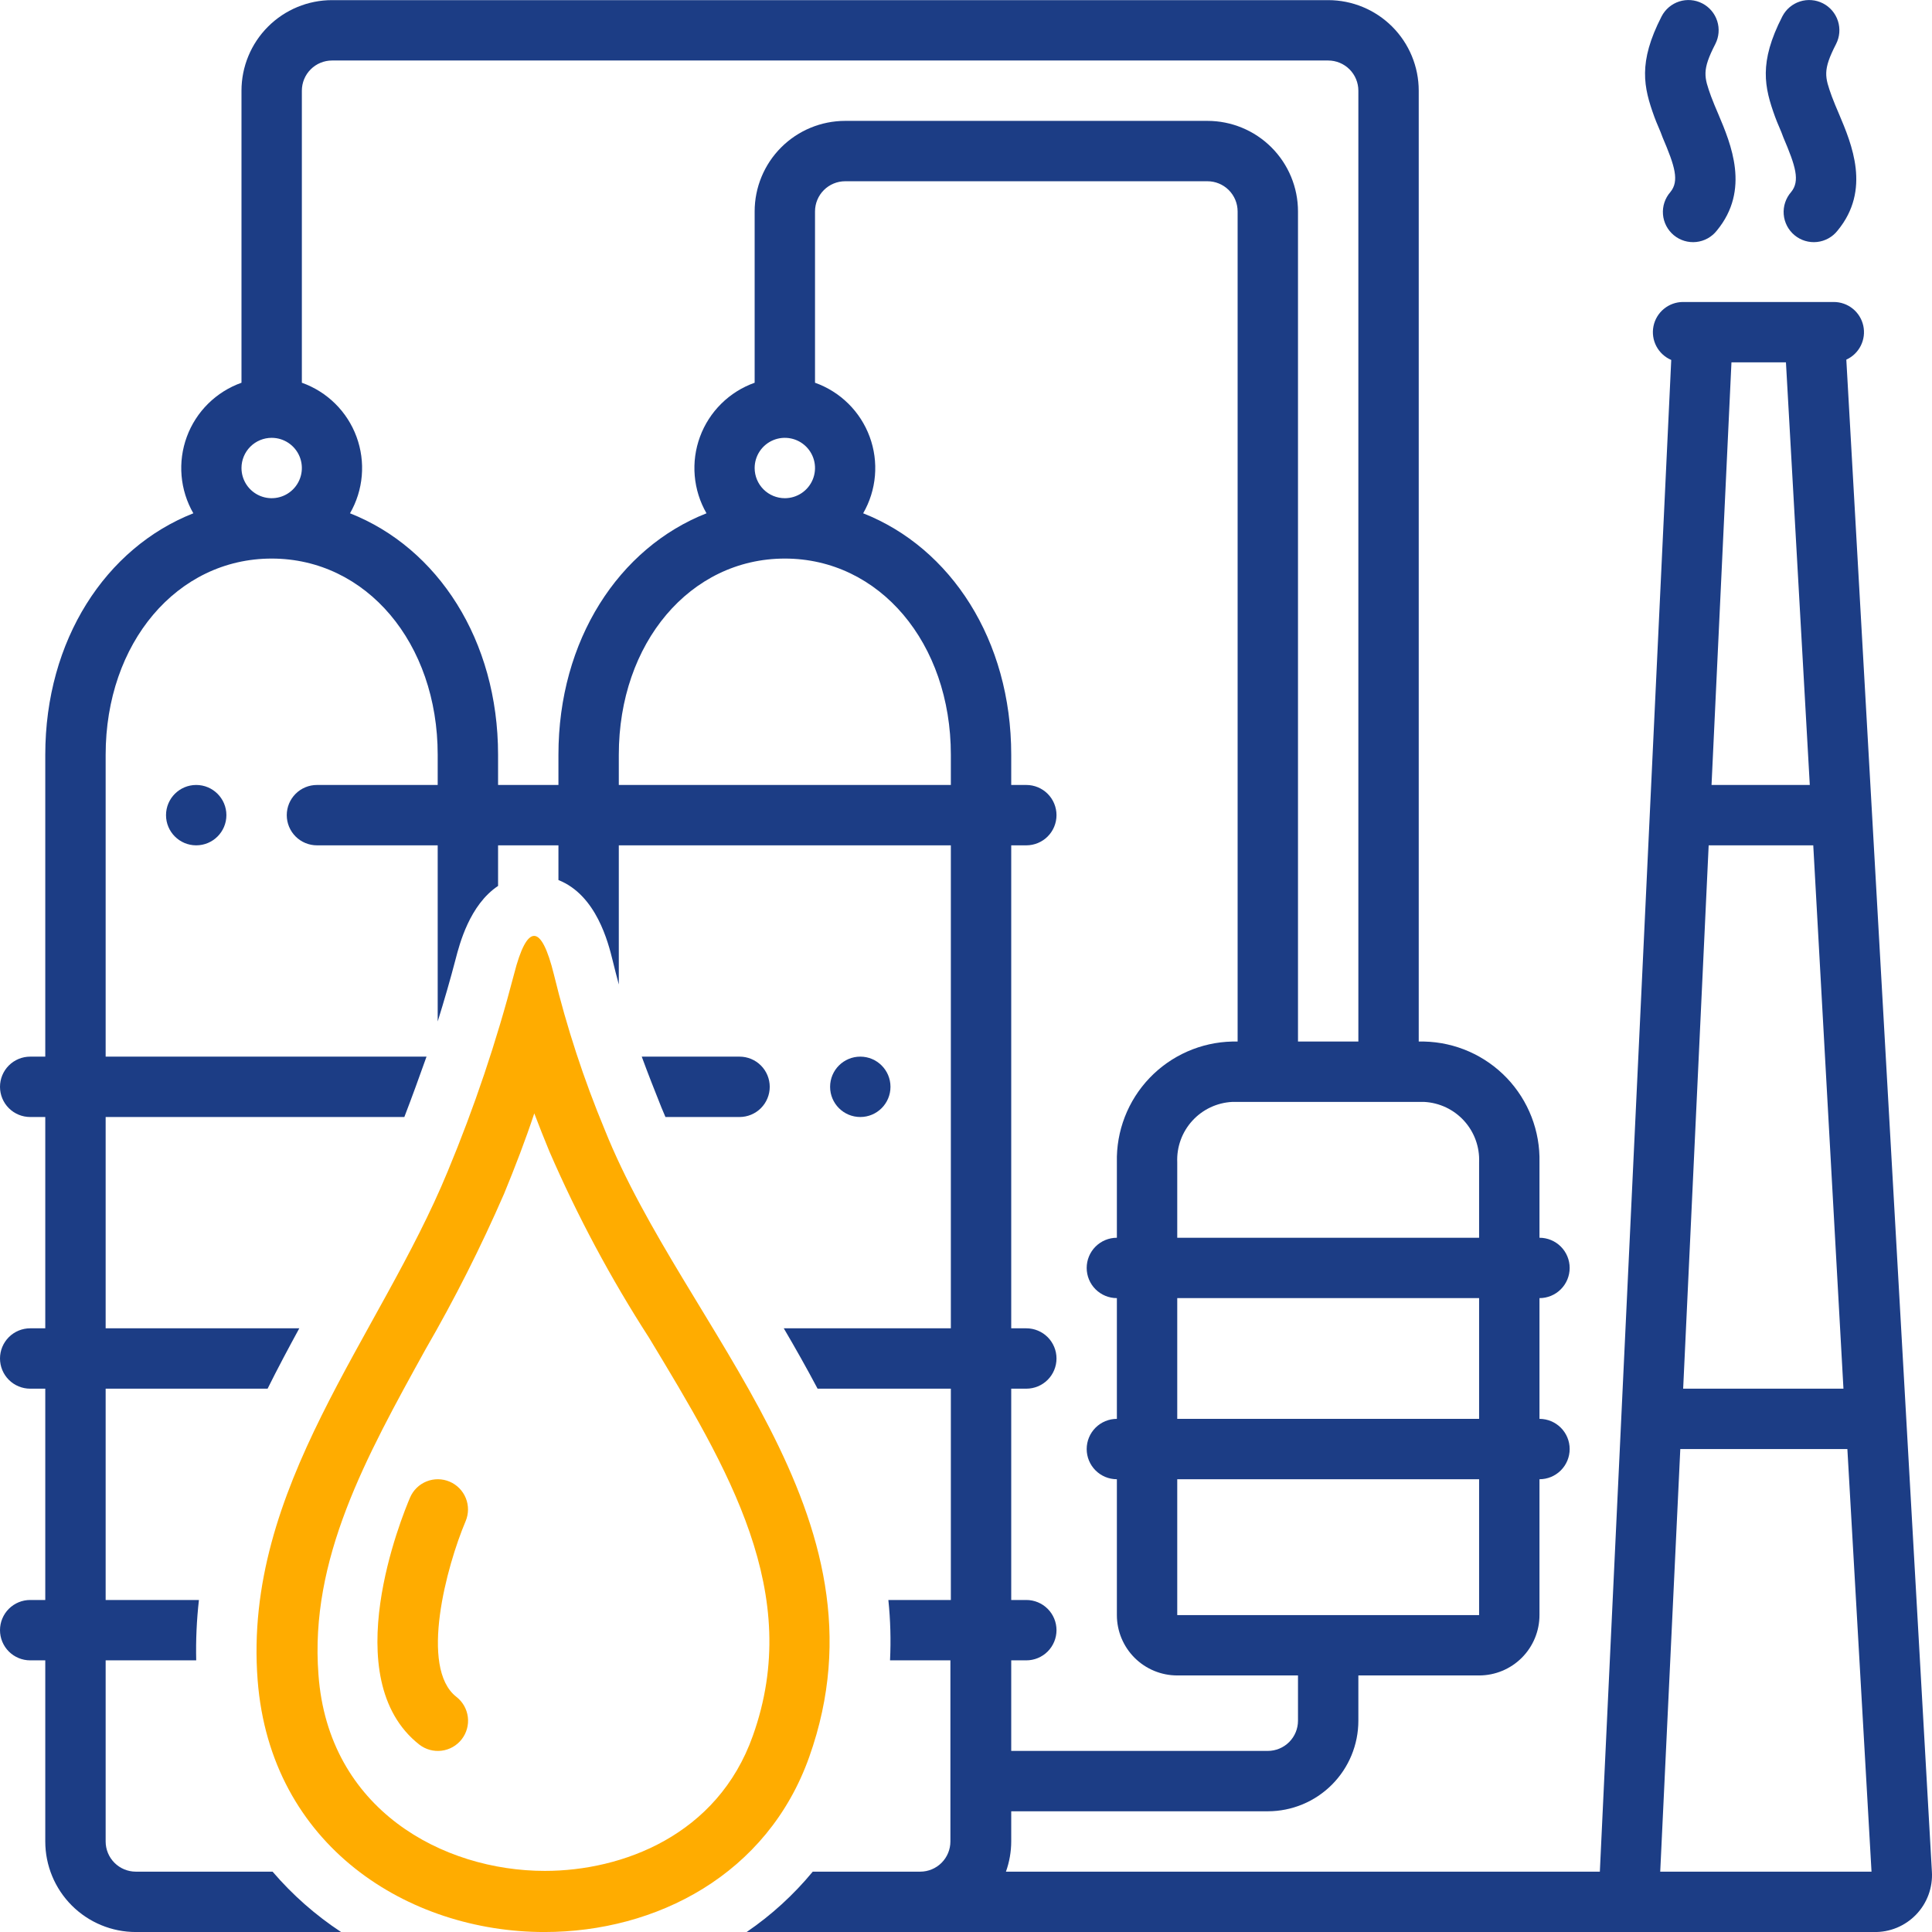
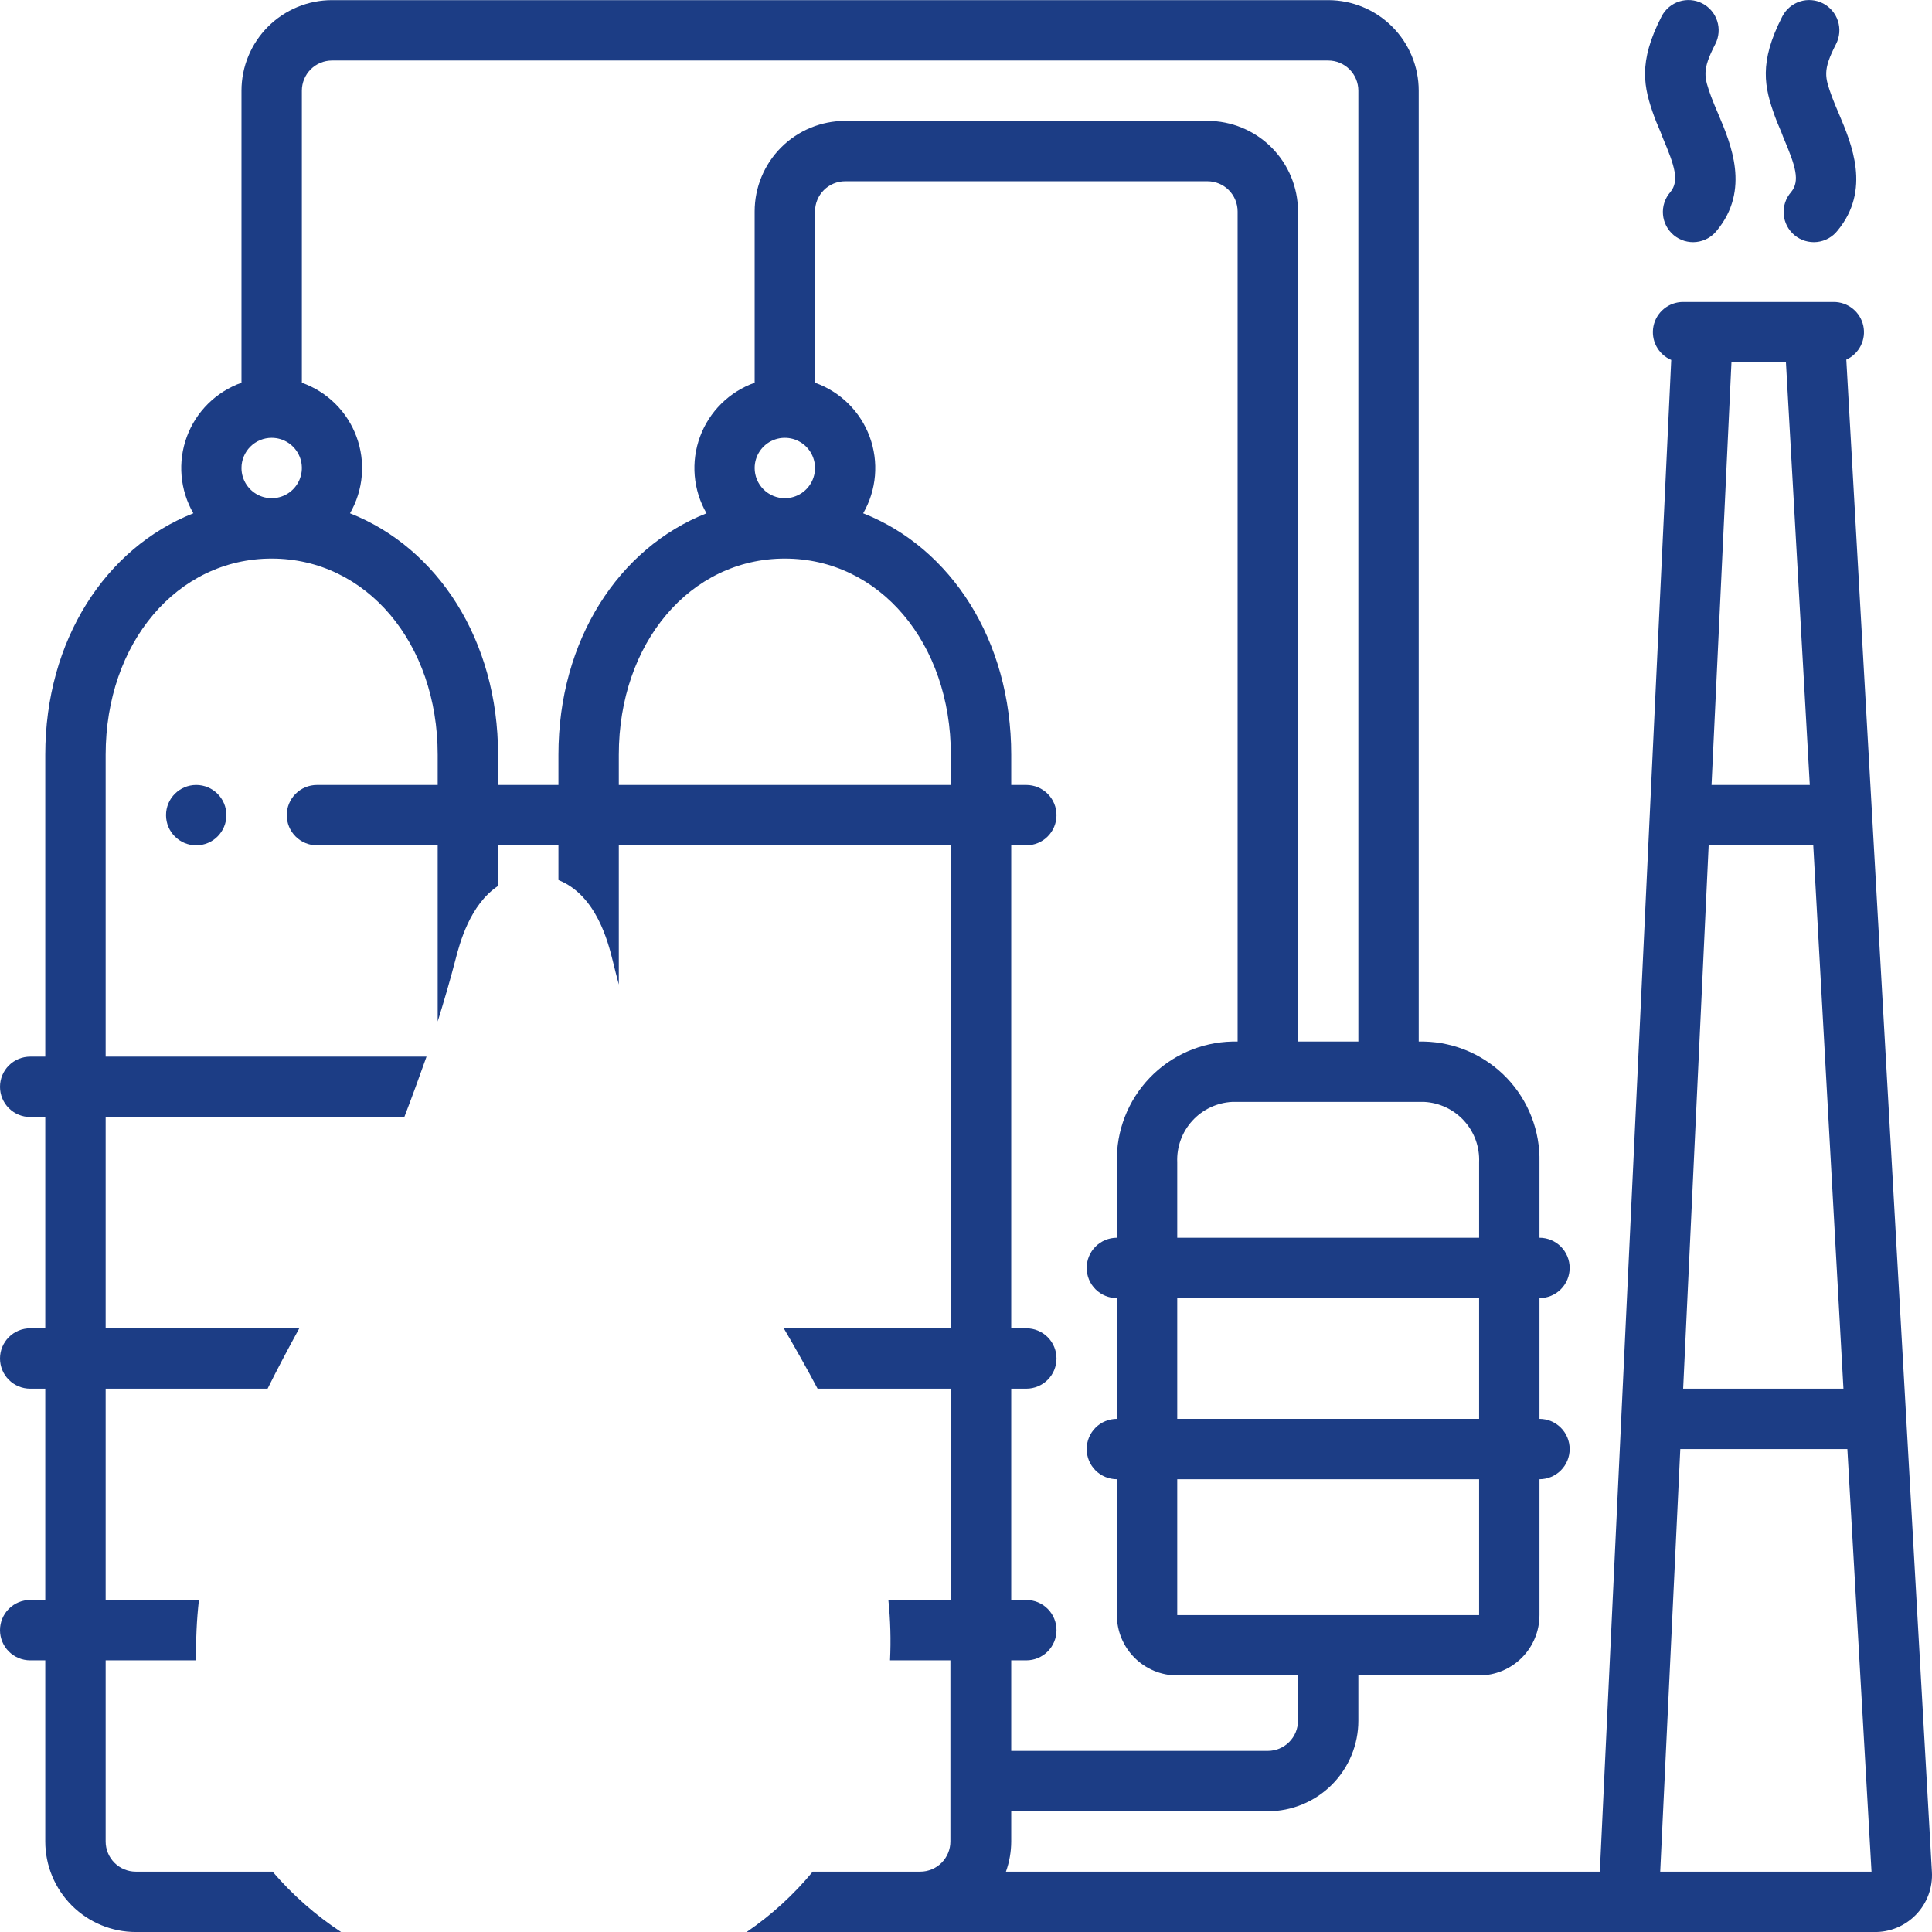
<svg xmlns="http://www.w3.org/2000/svg" width="384" height="384" viewBox="0 0 384 384" fill="none">
  <g clip-path="url(#clip0_270_241)">
    <path d="M6 318.009C4.408 318.009 2.882 318.641 1.757 319.766C0.632 320.891 0 322.417 0 324.008C0 325.6 0.632 327.126 1.757 328.251C2.882 329.376 4.408 330.008 6 330.008H8.999V366.006C8.999 370.78 10.896 375.358 14.271 378.733C17.647 382.109 22.225 384.005 26.998 384.005H67.796C62.717 380.663 58.132 376.624 54.177 372.006H26.998C25.407 372.006 23.881 371.374 22.756 370.249C21.631 369.123 20.999 367.597 20.999 366.006V330.008H38.998C38.907 326.001 39.087 321.992 39.538 318.009H20.999V276.011H53.187C55.197 271.961 57.327 267.972 59.487 264.012H20.999V222.014H80.366C81.925 217.964 83.365 213.975 84.775 210.015H20.999V150.018C20.999 127.789 35.188 111.02 53.997 111.02C72.806 111.02 86.995 127.789 86.995 150.018V156.018H62.996C61.405 156.018 59.879 156.65 58.754 157.775C57.629 158.9 56.997 160.426 56.997 162.017C56.997 163.609 57.629 165.135 58.754 166.26C59.879 167.385 61.405 168.017 62.996 168.017H86.995V203.025C88.285 198.885 89.485 194.746 90.565 190.606C91.345 187.606 93.355 179.836 98.995 176.087V168.017H110.994V174.917C118.553 177.917 120.893 187.366 121.763 190.876C122.183 192.556 122.573 194.146 122.993 195.676V168.017H188.99V264.012H155.781C158.091 267.942 160.341 271.931 162.501 276.011H188.99V318.009H176.57C176.985 321.994 177.095 326.006 176.9 330.008H188.9V366.006C188.9 367.597 188.267 369.123 187.142 370.249C186.017 371.374 184.491 372.006 182.9 372.006H161.541C157.747 376.603 153.324 380.643 148.402 384.005H372.429C373.995 384.041 375.55 383.752 376.998 383.156C378.445 382.56 379.753 381.669 380.839 380.541C381.925 379.414 382.764 378.072 383.305 376.603C383.845 375.134 384.075 373.568 383.979 372.006L366.97 71.482C368.217 70.914 369.232 69.936 369.846 68.711C370.46 67.486 370.636 66.088 370.345 64.749C370.054 63.41 369.314 62.211 368.246 61.351C367.179 60.491 365.85 60.023 364.48 60.023H334.482C333.102 60.032 331.768 60.517 330.704 61.395C329.64 62.273 328.911 63.49 328.64 64.843C328.369 66.195 328.572 67.6 329.215 68.82C329.859 70.04 330.903 71.002 332.172 71.542L317.982 372.006H199.939C200.627 370.08 200.982 368.051 200.989 366.006V360.006H251.986C256.76 360.006 261.338 358.11 264.713 354.735C268.089 351.359 269.985 346.781 269.985 342.007V333.008H293.984C297.166 333.008 300.218 331.744 302.469 329.493C304.719 327.243 305.983 324.191 305.983 321.009V294.01C307.574 294.01 309.1 293.378 310.225 292.253C311.351 291.128 311.983 289.602 311.983 288.01C311.983 286.419 311.351 284.893 310.225 283.768C309.1 282.643 307.574 282.011 305.983 282.011V258.012C307.574 258.012 309.1 257.38 310.225 256.255C311.351 255.13 311.983 253.604 311.983 252.012C311.983 250.421 311.351 248.895 310.225 247.77C309.1 246.645 307.574 246.013 305.983 246.013V231.014C306.055 227.933 305.519 224.868 304.406 221.994C303.293 219.121 301.624 216.495 299.496 214.266C297.368 212.037 294.821 210.25 292.001 209.006C289.182 207.761 286.145 207.085 283.064 207.015H281.984V18.025C281.984 13.252 280.088 8.674 276.713 5.298C273.337 1.923 268.759 0.026 263.985 0.026L65.996 0.026C61.223 0.026 56.645 1.923 53.269 5.298C49.894 8.674 47.997 13.252 47.997 18.025V76.072C45.511 76.956 43.249 78.375 41.371 80.23C39.494 82.084 38.048 84.329 37.135 86.805C36.222 89.281 35.864 91.927 36.088 94.557C36.311 97.186 37.11 99.734 38.428 102.021C20.999 108.89 8.999 127.219 8.999 150.018V210.015H6C4.408 210.015 2.882 210.647 1.757 211.772C0.632 212.897 0 214.423 0 216.014C0 217.606 0.632 219.132 1.757 220.257C2.882 221.382 4.408 222.014 6 222.014H8.999V264.012H6C4.408 264.012 2.882 264.644 1.757 265.769C0.632 266.894 0 268.42 0 270.011C0 271.603 0.632 273.129 1.757 274.254C2.882 275.379 4.408 276.011 6 276.011H8.999V318.009H6ZM344.141 72.022H354.97L359.71 156.018H340.181L344.141 72.022ZM339.611 168.017H360.4L366.4 276.011H334.541L339.611 168.017ZM333.972 288.01H367.18L371.979 372.006H329.982L333.972 288.01ZM188.99 156.018H122.993V150.018C122.993 127.789 137.182 111.02 155.991 111.02C174.8 111.02 188.99 127.789 188.99 150.018V156.018ZM149.992 93.021C149.992 91.835 150.344 90.675 151.003 89.688C151.662 88.701 152.599 87.932 153.695 87.478C154.792 87.024 155.998 86.905 157.162 87.137C158.326 87.368 159.395 87.94 160.234 88.779C161.073 89.618 161.644 90.687 161.876 91.851C162.107 93.015 161.988 94.221 161.534 95.317C161.08 96.413 160.311 97.35 159.325 98.01C158.338 98.669 157.178 99.021 155.991 99.021C154.4 99.021 152.874 98.389 151.749 97.264C150.624 96.138 149.992 94.612 149.992 93.021ZM257.986 342.007C257.986 343.599 257.354 345.125 256.228 346.25C255.103 347.375 253.577 348.007 251.986 348.007H200.989V330.008H203.989C205.58 330.008 207.106 329.376 208.231 328.251C209.356 327.126 209.988 325.6 209.988 324.008C209.988 322.417 209.356 320.891 208.231 319.766C207.106 318.641 205.58 318.009 203.989 318.009H200.989V276.011H203.989C205.58 276.011 207.106 275.379 208.231 274.254C209.356 273.129 209.988 271.603 209.988 270.011C209.988 268.42 209.356 266.894 208.231 265.769C207.106 264.644 205.58 264.012 203.989 264.012H200.989V168.017H203.989C205.58 168.017 207.106 167.385 208.231 166.26C209.356 165.135 209.988 163.609 209.988 162.017C209.988 160.426 209.356 158.9 208.231 157.775C207.106 156.65 205.58 156.018 203.989 156.018H200.989V150.018C200.989 127.219 188.99 108.89 171.561 102.021C172.878 99.734 173.677 97.186 173.901 94.557C174.124 91.927 173.767 89.281 172.853 86.805C171.94 84.329 170.494 82.084 168.617 80.23C166.74 78.375 164.478 76.956 161.991 76.072V42.024C161.991 40.433 162.623 38.907 163.748 37.782C164.873 36.657 166.399 36.024 167.991 36.024H239.987C241.578 36.024 243.104 36.657 244.229 37.782C245.354 38.907 245.986 40.433 245.986 42.024V207.015H244.906C241.826 207.085 238.789 207.761 235.969 209.006C233.15 210.25 230.603 212.037 228.475 214.266C226.347 216.495 224.678 219.121 223.565 221.994C222.452 224.868 221.916 227.933 221.988 231.014V246.013C220.397 246.013 218.87 246.645 217.745 247.77C216.62 248.895 215.988 250.421 215.988 252.012C215.988 253.604 216.62 255.13 217.745 256.255C218.87 257.38 220.397 258.012 221.988 258.012V282.011C220.397 282.011 218.87 282.643 217.745 283.768C216.62 284.893 215.988 286.419 215.988 288.01C215.988 289.602 216.62 291.128 217.745 292.253C218.87 293.378 220.397 294.01 221.988 294.01V321.009C221.988 324.191 223.252 327.243 225.502 329.493C227.753 331.744 230.805 333.008 233.987 333.008H257.986V342.007ZM293.984 321.009H233.987V294.01H293.984V321.009ZM293.984 282.011H233.987V258.012H293.984V282.011ZM283.064 219.014C286.099 219.17 288.95 220.518 290.995 222.766C293.04 225.013 294.114 227.978 293.984 231.014V246.013H233.987V231.014C233.856 227.978 234.931 225.013 236.976 222.766C239.021 220.518 241.872 219.17 244.906 219.014H283.064ZM59.997 18.025C59.997 16.434 60.629 14.908 61.754 13.783C62.879 12.658 64.405 12.026 65.996 12.026H263.985C265.577 12.026 267.103 12.658 268.228 13.783C269.353 14.908 269.985 16.434 269.985 18.025V207.015H257.986V42.024C257.986 37.25 256.089 32.672 252.714 29.297C249.338 25.921 244.76 24.025 239.987 24.025H167.991C163.217 24.025 158.639 25.921 155.263 29.297C151.888 32.672 149.992 37.25 149.992 42.024V76.072C147.505 76.956 145.243 78.375 143.366 80.23C141.489 82.084 140.042 84.329 139.129 86.805C138.216 89.281 137.859 91.927 138.082 94.557C138.306 97.186 139.104 99.734 140.422 102.021C122.993 108.89 110.994 127.219 110.994 150.018V156.018H98.995V150.018C98.995 127.219 86.995 108.89 69.566 102.021C70.884 99.734 71.683 97.186 71.906 94.557C72.13 91.927 71.772 89.281 70.859 86.805C69.946 84.329 68.5 82.084 66.623 80.23C64.745 78.375 62.483 76.956 59.997 76.072V18.025ZM53.997 87.022C55.184 87.022 56.344 87.373 57.33 88.033C58.317 88.692 59.086 89.629 59.54 90.725C59.994 91.822 60.113 93.028 59.881 94.192C59.65 95.356 59.078 96.425 58.239 97.264C57.4 98.103 56.331 98.674 55.167 98.906C54.004 99.137 52.797 99.018 51.701 98.564C50.605 98.11 49.668 97.341 49.008 96.355C48.349 95.368 47.997 94.208 47.997 93.021C47.997 91.43 48.63 89.904 49.755 88.779C50.88 87.654 52.406 87.022 53.997 87.022Z" fill="#1C3D85" />
    <path d="M38.998 168.017C42.311 168.017 44.997 165.331 44.997 162.017C44.997 158.704 42.311 156.018 38.998 156.018C35.684 156.018 32.998 158.704 32.998 162.017C32.998 165.331 35.684 168.017 38.998 168.017Z" fill="#1C3D85" />
-     <path d="M170.99 222.014C174.303 222.014 176.99 219.328 176.99 216.014C176.99 212.701 174.303 210.015 170.99 210.015C167.676 210.015 164.99 212.701 164.99 216.014C164.99 219.328 167.676 222.014 170.99 222.014Z" fill="#1C3D85" />
    <path d="M354.46 27.325C356.889 33.024 357.819 35.964 355.989 38.184C355.462 38.787 355.062 39.49 354.811 40.251C354.56 41.012 354.464 41.816 354.528 42.614C354.593 43.413 354.817 44.19 355.187 44.901C355.557 45.611 356.065 46.241 356.682 46.752C357.299 47.263 358.013 47.645 358.78 47.876C359.547 48.107 360.353 48.181 361.149 48.096C361.946 48.01 362.717 47.766 363.418 47.377C364.119 46.989 364.734 46.464 365.229 45.834C371.919 37.734 368.049 28.645 365.499 22.615C364.989 21.445 364.509 20.275 364.089 19.165C362.709 15.295 362.229 14.005 364.929 8.756C365.289 8.054 365.508 7.289 365.573 6.503C365.638 5.717 365.547 4.927 365.306 4.176C365.065 3.425 364.678 2.729 364.169 2.128C363.659 1.527 363.035 1.031 362.334 0.671C361.633 0.311 360.868 0.092 360.082 0.027C359.296 -0.038 358.505 0.053 357.754 0.294C357.004 0.535 356.308 0.922 355.706 1.431C355.105 1.941 354.61 2.565 354.25 3.266C349.54 12.445 350.68 17.335 352.81 23.215C353.29 24.565 353.98 25.945 354.46 27.325ZM330.461 27.325C332.891 33.024 333.821 35.964 331.991 38.184C331.464 38.787 331.063 39.49 330.812 40.251C330.561 41.012 330.465 41.816 330.53 42.614C330.594 43.413 330.818 44.19 331.188 44.901C331.558 45.611 332.067 46.241 332.684 46.752C333.301 47.263 334.014 47.645 334.781 47.876C335.548 48.107 336.354 48.181 337.151 48.096C337.947 48.01 338.719 47.766 339.419 47.377C340.12 46.989 340.736 46.464 341.23 45.834C347.92 37.734 344.05 28.645 341.5 22.615C340.99 21.445 340.51 20.275 340.09 19.165C338.71 15.295 338.23 14.005 340.93 8.756C341.658 7.339 341.794 5.692 341.307 4.176C340.821 2.66 339.752 1.399 338.335 0.671C336.919 -0.057 335.272 -0.193 333.756 0.294C332.24 0.781 330.979 1.85 330.251 3.266C325.541 12.445 326.681 17.335 328.811 23.215C329.291 24.565 329.981 25.945 330.461 27.325Z" fill="#1C3D85" />
-     <path d="M110.094 193.695C108.834 188.595 107.514 186.016 106.164 186.016C104.814 186.016 103.464 188.535 102.175 193.605C98.695 206.976 94.284 220.087 88.975 232.843C75.386 265.841 48.267 295.66 51.207 333.937C53.757 366.936 81.206 384.005 108.204 384.005C130.433 384.005 152.542 372.605 160.851 349.177C177.95 301.029 136.193 264.521 120.204 224.563C116.038 214.552 112.658 204.231 110.094 193.695ZM149.632 345.007C142.612 364.806 123.653 371.855 108.294 371.855C88.015 371.855 65.247 359.646 63.297 332.857C61.527 309.879 72.716 289.66 84.566 268.211C90.362 258.198 95.58 247.862 100.195 237.253C102.415 231.853 104.454 226.543 106.194 221.294C107.154 223.814 108.144 226.303 109.194 228.853C114.771 241.713 121.393 254.094 128.993 265.871C144.772 292 159.741 316.688 149.632 345.007Z" fill="#FFAC00" />
-     <path d="M89.365 294.489C87.905 293.868 86.258 293.851 84.785 294.441C83.312 295.032 82.133 296.182 81.506 297.639C79.946 301.299 66.657 333.637 83.336 346.747C84.593 347.725 86.187 348.164 87.768 347.967C89.349 347.77 90.787 346.954 91.765 345.697C92.744 344.44 93.183 342.845 92.986 341.264C92.789 339.684 91.972 338.246 90.715 337.267C83.306 331.507 88.766 311.258 92.545 302.349C93.165 300.885 93.178 299.235 92.581 297.761C91.985 296.288 90.829 295.111 89.365 294.489Z" fill="#FFAC00" />
-     <path d="M146.992 222.014C148.583 222.014 150.109 221.382 151.234 220.257C152.359 219.132 152.991 217.606 152.991 216.014C152.991 214.423 152.359 212.897 151.234 211.772C150.109 210.647 148.583 210.015 146.992 210.015H127.553C128.783 213.374 130.073 216.644 131.453 220.094C131.723 220.724 131.992 221.384 132.262 222.014H146.992Z" fill="#1C3D85" />
  </g>
  <defs>
    <clipPath id="clip0_270_241">
      <rect width="384" height="384.008" fill="white" />
    </clipPath>
  </defs>
</svg>